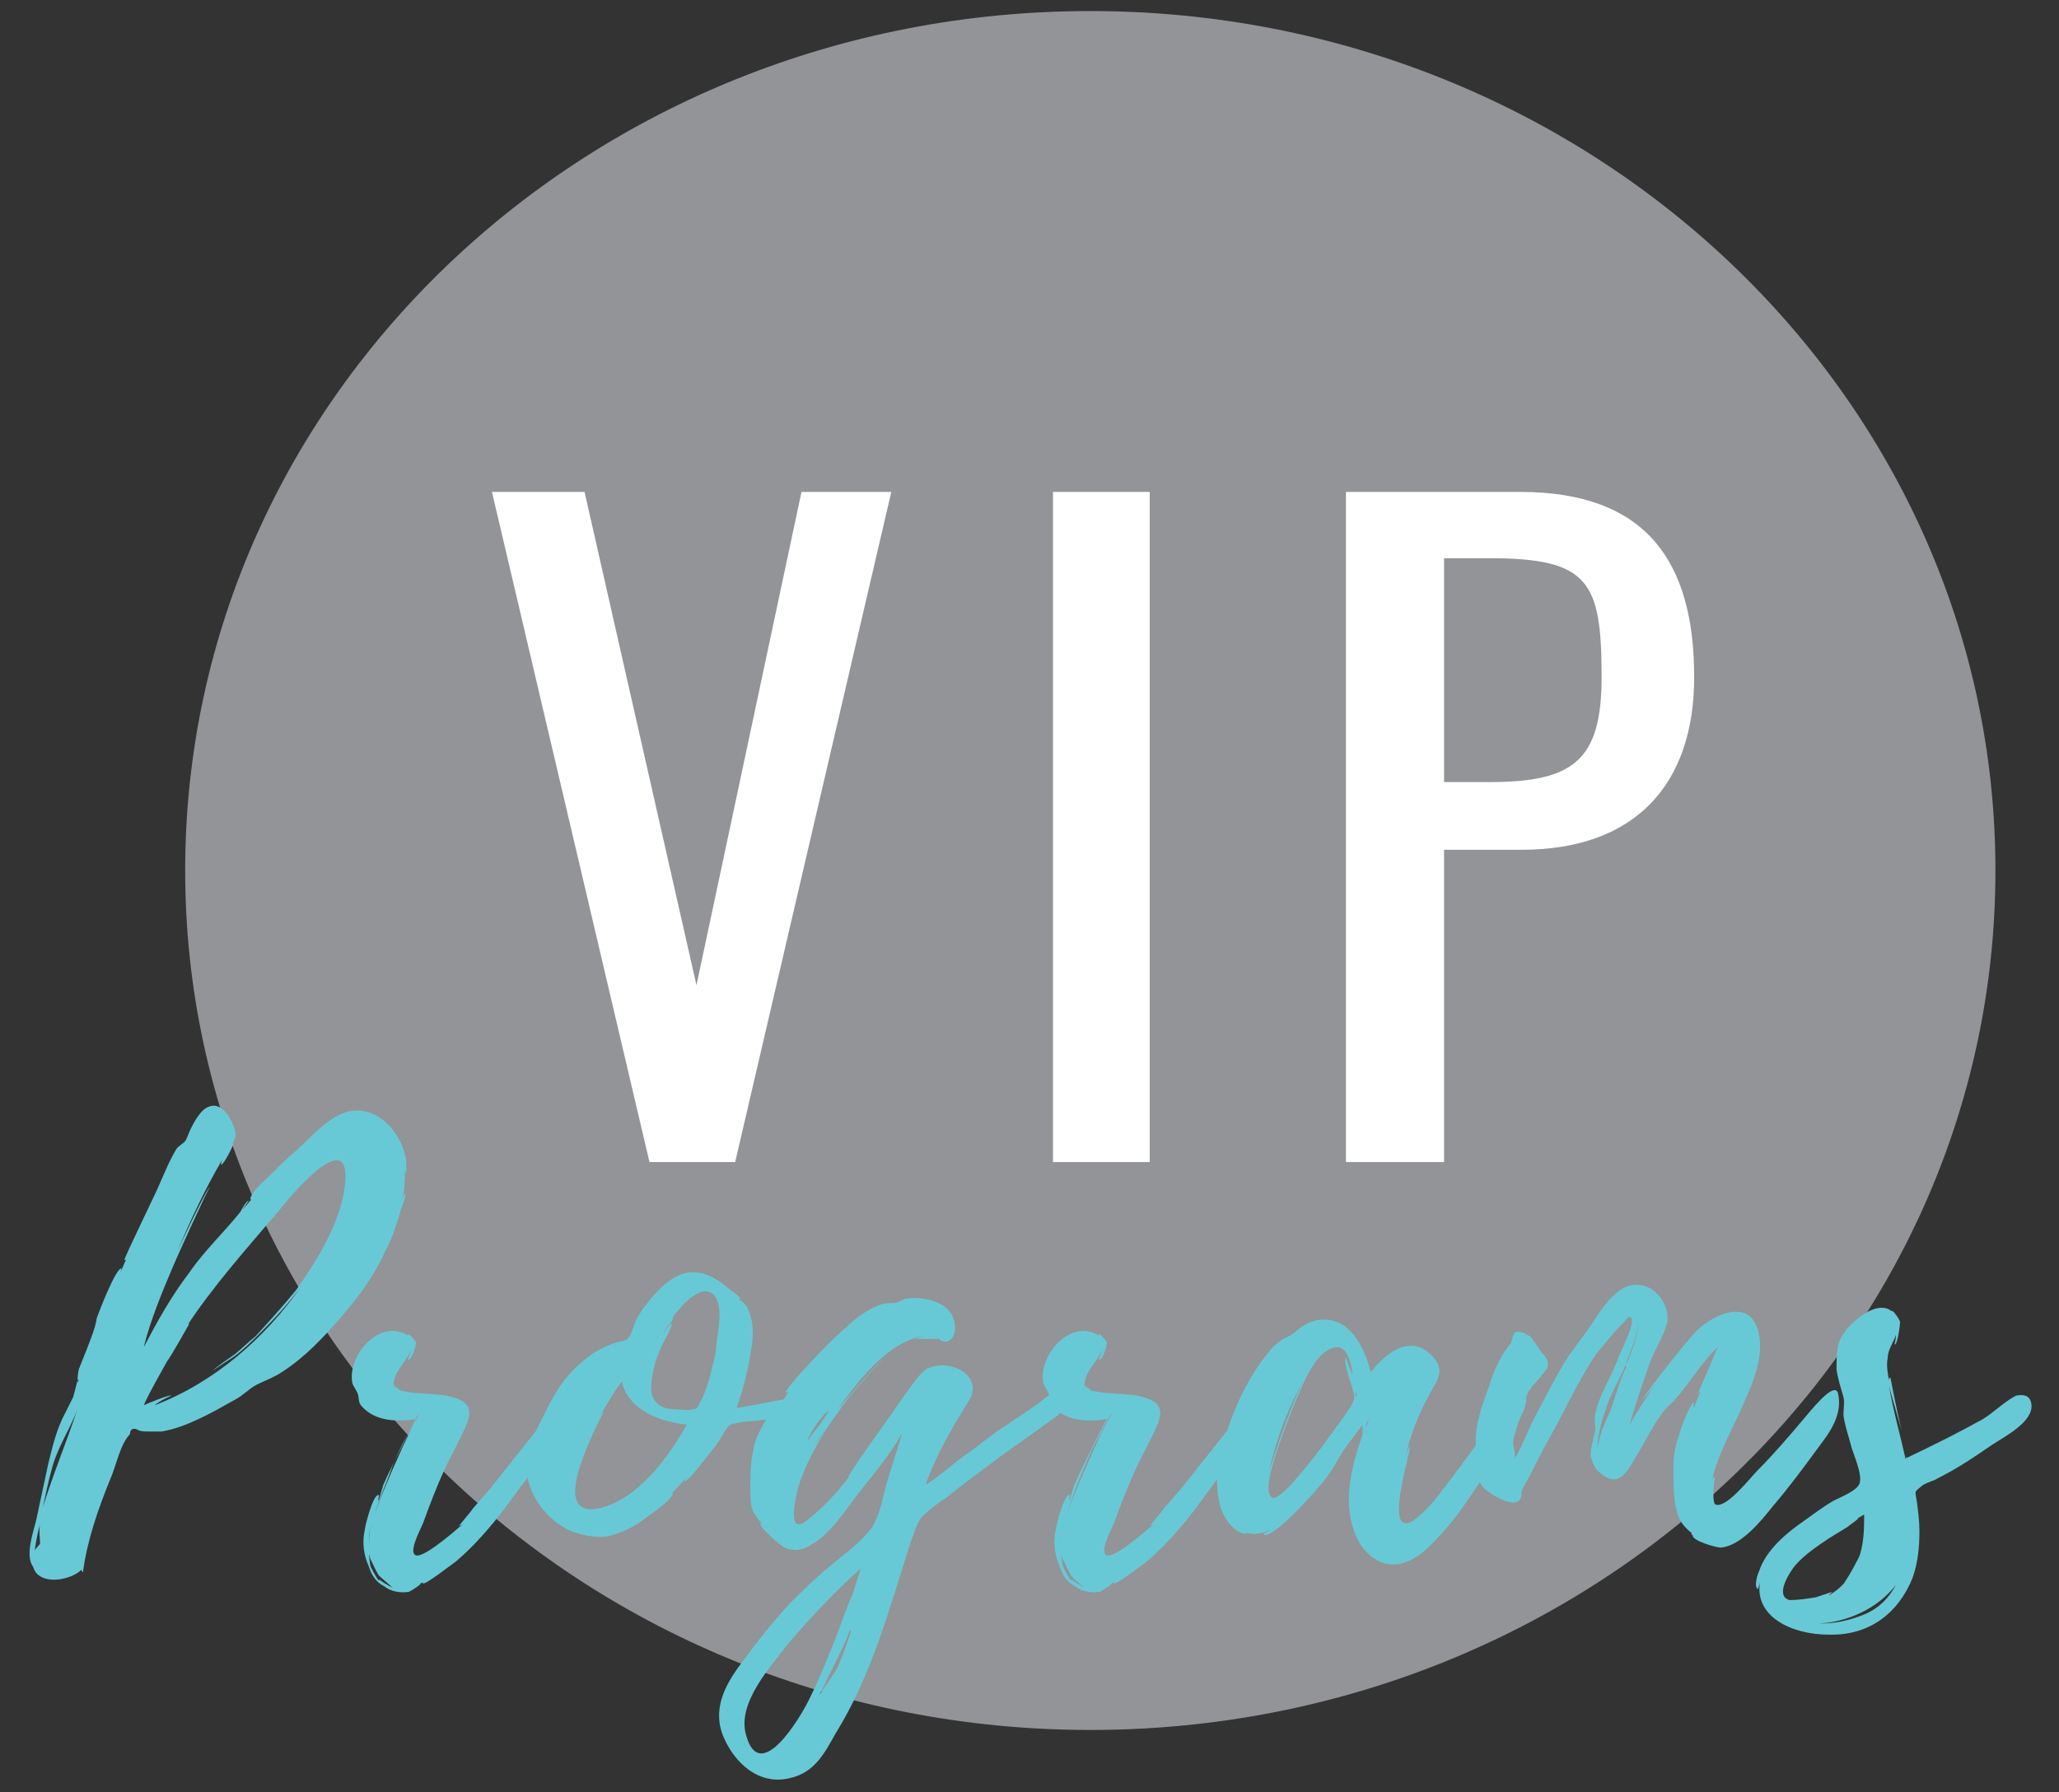
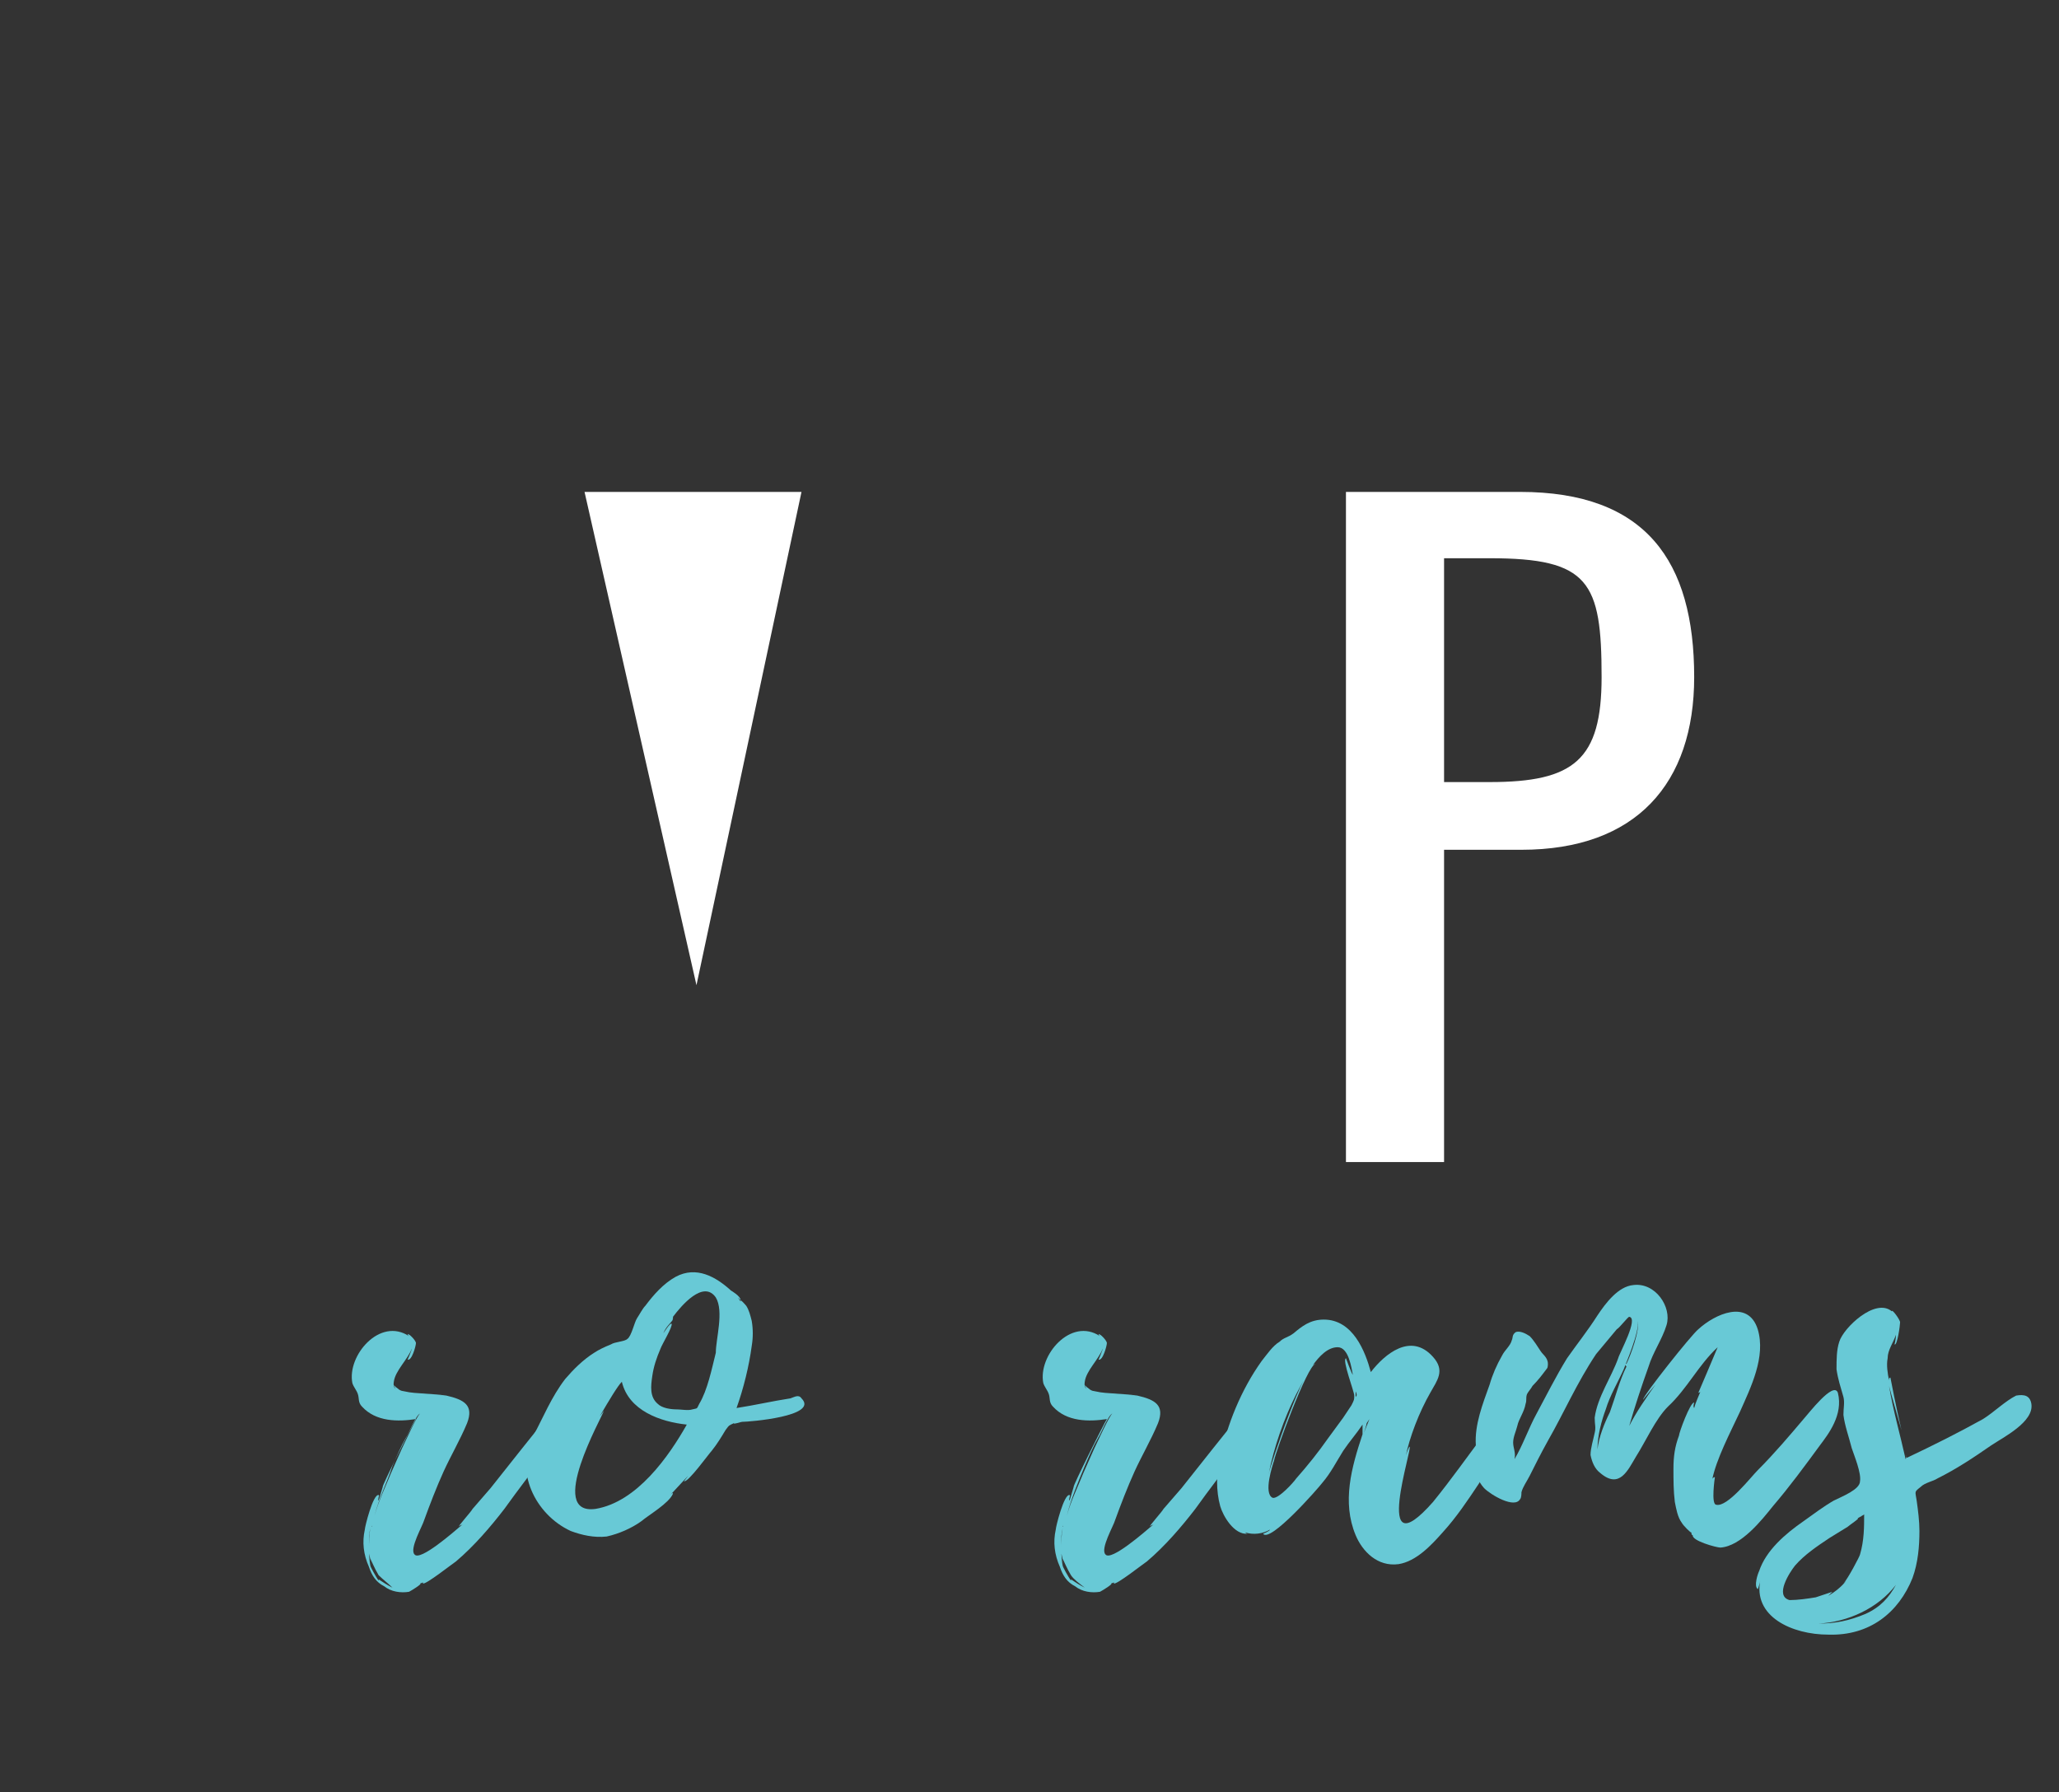
<svg xmlns="http://www.w3.org/2000/svg" version="1.1" id="Layer_1" x="0px" y="0px" viewBox="0 0 149 129.7" style="enable-background:new 0 0 149 129.7;" xml:space="preserve">
  <rect x="0" y="0" width="149" height="129.7" fill="#333333" stroke="none" />
  <style type="text/css">
	.st0{fill:#929497;}
	.st1{fill:#FFFFFF;}
	.st2{fill:#68C9D6;}
</style>
-   <path class="st0" d="M144.4,63c0,34.4-29.3,62.2-65.5,62.2c-36.2,0-65.5-27.9-65.5-62.2c0-34.4,29.3-62.2,65.5-62.2  C115,0.8,144.4,28.6,144.4,63" />
  <g>
-     <path class="st1" d="M35.6,35.6h6.7l8.1,35.7L58,35.6h6.5L53.2,84.1H47L35.6,35.6z" />
-     <path class="st1" d="M76.2,35.6h7v48.5h-7V35.6z" />
+     <path class="st1" d="M35.6,35.6h6.7l8.1,35.7L58,35.6h6.5H47L35.6,35.6z" />
    <path class="st1" d="M97.4,35.6H110c9.1,0,12.6,5,12.6,13.4c0,7.7-4.2,12.5-12.5,12.5h-5.6v22.6h-7.1V35.6z M107.8,56.6   c6.1,0,8.1-1.6,8.1-7.6c0-6.9-0.9-8.6-8.1-8.6h-3.3v16.2H107.8z" />
  </g>
  <g>
    <g>
-       <path class="st2" d="M29.4,84.1c0-0.1,0,0.2,0,0.2c0,0.2,0,0.8,0,0.8c0,0,0-0.3-0.1-0.4c0,0.7,0,1.4-0.2,2.1    c0.1-0.2,0.2-0.5,0.2-0.5c0.1,0.4-0.2,0.9-0.3,1.3c-0.3,1-0.6,2-1.1,2.9c-0.8,1.8-1.9,3.3-3.2,4.8c-1.3,1.5-2.6,2.9-4.3,4    c-0.6,0.4-1.2,0.6-1.8,0.9c-0.6,0.3-1,0.8-1.6,1.1c-1.6,0.9-3.5,2-5.3,2.3c-0.3,0-0.6,0-0.9,0c-0.3,0-0.6,0-0.8-0.1    c-0.3-0.2-0.6-0.1-0.6,0.3c-0.7,0.7-1,2.3-1.4,3.2c-0.9,2.2-1.7,4.5-2,6.8c0,0-0.1-0.1-0.1-0.2c-0.8,0.8-3.1,1.2-3.5-0.2    c0-0.1,0-0.2,0-0.2c0,0,0,0.1,0,0.2c-0.6-0.8,0-2.5,0.2-3.3l0.9-4.2c0.3-1.2,0.6-2.5,1.2-3.6c0.2-0.4,0.4-0.8,0.6-1.2    c0,0,0.3-1.1,0.3-1.2c0,0,0,0.1,0,0.2c0-0.1,0.1-0.2,0.1-0.3c-0.2,0.4,0-0.7,0-0.7c0.2-0.5,0.4-1,0.6-1.5c0.3-0.8,0.6-1.5,0.7-2.2    c0.1-0.3,1.4-3.7,1.8-3.6c0,0-0.1,0.3-0.1,0.3c0.2-0.4,0.3-0.7,0.5-1.1c0,0.1-0.1,0.2-0.2,0.2c-0.1,0,2.3-4.9,2.5-5.4    c0.4-0.9,0.8-1.9,1.3-2.7c0.3-0.3,0.6-0.4,0.7-0.7c0.1-0.2,0.2-0.5,0.3-0.7c0.2-0.4,0.7-1.4,1.3-1.6c0.9-0.4,1.6,0.8,1.8,1.4    c0.3,0.7,0.1,0.9-0.1,1.3l0.1-0.1c0.1,0-0.7,1.6-0.9,1.6c0,0,0-0.2,0.1-0.4c-1.3,2.2-2.3,4.4-3.3,6.7c0.1-0.2,2.2-4.7,2.4-4.7    c-0.1,0-2.5,5.3-2.7,5.8c-0.8,1.9-1.6,3.8-2.1,5.8c1-1.9,2-3.7,3.3-5.4c1.1-1.6,2.5-2.9,3.7-4.4c0,0,0.4-0.8,0.6-0.8    c0,0-0.5,0.7-0.4,0.6l0.6-0.7c0,0,0,0-0.1,0c0.1-0.6,1.1-1.4,1.5-1.8c0.6-0.6,1.2-1.2,1.8-1.7c1-0.9,2.3-2.4,3.6-2.8    C27.3,79.8,29.2,82.1,29.4,84.1z M2.9,110.3c-0.2,0.7-0.3,1.3-0.4,2c0-0.2,0.3-0.4,0.4-0.6C2.9,111.3,2.8,110.8,2.9,110.3z     M3.1,109.1c0.7-2.3,1.7-4.7,2.5-7.1c-0.6,1.6-1.5,2.8-1.9,4.5C3.5,107.2,3.3,108.2,3.1,109.1z M25,85.4c0.2-3.9-4.1,1.3-4.8,2.2    c-2.3,2.7-4.8,5.5-6.7,8.4c0-0.1,0.1-0.2,0.2-0.2c0,0-1.4,2.5-1.6,2.7c-0.6,1.1-1.2,2.1-1.7,3.2c0.2-0.1,1.9-0.8,2-0.7    c0,0-0.9,0.4-1.2,0.7c4.4-1.7,8-4.9,10.6-8.6c-0.9,1.2-1.9,2.3-2.9,3.3c-0.6,0.6-1.3,1.3-2,1.8c-0.3,0.2-1.1,0.7-1.5,1    c0.4-0.4,1.2-0.9,1.6-1.2c0.5-0.4,1-0.9,1.5-1.3c1-1.1,2-2.2,2.9-3.3C23.1,91,24.8,88.2,25,85.4C24.9,85.5,24.9,85.6,25,85.4    L25,85.4z M12.3,92.1l-0.9,2.1L12.3,92.1L12.3,92.1z M12.4,92c0,0,0,0,0-0.1C12.4,92,12.4,92,12.4,92z M12.5,91.7L12.5,91.7    L12.5,91.7L12.5,91.7z M13.1,96.4C13.1,96.5,13,96.5,13.1,96.4C13,96.5,13.1,96.5,13.1,96.4z" />
      <path class="st2" d="M40.9,103c-0.3,0.7-0.8,1.3-1.3,2c-1,1.4-2.1,2.8-3.1,4.2c-1,1.3-2.2,2.7-3.5,3.8c-0.3,0.2-2.2,1.7-2.4,1.6    c0,0,0-0.1,0.1-0.1l-0.3,0.1c0.2,0-0.6,0.5-0.8,0.6c-0.6,0.1-1.3,0-1.8-0.4c-0.6-0.3-0.9-0.8-1.1-1.4c-0.4-0.9-0.5-1.8-0.3-2.7    c0-0.2,0.6-2.6,1-2.5c0.1,0-0.1,0.3,0,0.4l0.3-1c-0.1,0,2.2-4.6,2.4-4.9c-1.3,0.2-2.9,0.2-3.9-0.9c-0.3-0.3-0.2-0.6-0.3-0.9    c-0.1-0.3-0.3-0.5-0.4-0.8c-0.4-2,2-4.8,4.1-3.4l-0.1-0.1c0-0.2,0.6,0.4,0.6,0.6c0,0.2-0.3,1.3-0.6,1.2c0,0,0.3-0.7,0.3-0.8    c-0.3,0.8-1.2,1.6-1.3,2.4c-0.1,0.6,0.3,0.6,0.8,0.7c0.8,0.2,2.1,0.1,3.2,0.4c-0.7-0.2-1.5-0.2-2.1-0.3c0,0,0,0,0,0    c0.6,0.1,1.3,0.1,1.9,0.2c1.3,0.3,2,0.7,1.5,2c-0.5,1.2-1.2,2.4-1.7,3.5c-0.5,1.1-1,2.4-1.4,3.5c-0.1,0.4-1.1,2.1-0.7,2.5    c0.4,0.5,2.8-1.6,3.5-2.2c-0.1,0.1-0.3,0.1-0.3,0.2c-0.1,0,0.9-1.1,1-1.3l1.3-1.5l2.3-2.9l2.4-3c0.2-0.2,1.3-1.7,1.5-0.6    C41.6,101.8,41.1,102.5,40.9,103z M27.4,114c0,0-0.1-0.1-0.1-0.1L27.4,114c-0.3-0.5-0.5-1-0.6-1.2l0.1,0.5l-0.2-0.9v0    c0-0.1,0-0.1,0-0.1s0,0,0,0.1v-0.2c0-0.6,0-1.1,0.1-1.6v0c-0.1,0.4-0.1,0.7-0.1,1.1c0,0.5,0,1.1,0.1,1.6c0,0.1,0.4,0.8,0.6,1.1    c0,0,0-0.1,0-0.1c0.3,0.2,0.6,0.4,1,0.6C28.1,114.6,27.7,114.3,27.4,114L27.4,114z M26.9,110.5L26.9,110.5    C26.9,110.5,27,110.4,26.9,110.5C27,110.4,26.9,110.4,26.9,110.5z M27.1,109.7c0,0.1,0,0.1,0,0.2C27,109.8,27.1,109.8,27.1,109.7z     M27.1,109.7c0.3-1.1,0.8-2.1,1.2-3.1l0.8-1.8c0.2-0.4,1.1-2.4,1.3-2.5c-0.3,0.1-0.9,1.6-1,1.7c-0.4,0.7-0.7,1.4-1,2.1    C28,107.3,27.4,108.5,27.1,109.7z M27.2,113.7C27.2,113.7,27.2,113.6,27.2,113.7C27.2,113.7,27.2,113.7,27.2,113.7z M28.5,100.2    C28.5,100.2,28.5,100.1,28.5,100.2L28.5,100.2z M28.5,100.2c0,0.1,0.3,0.3,0.3,0.3c0.2,0.2,0.5,0.2,0.9,0.3c-0.4,0-0.8-0.1-1-0.2    C28.6,100.5,28.5,100.3,28.5,100.2z M33.2,103.7l-0.9,1.8L33.2,103.7L33.2,103.7z M33.2,103.6L33.2,103.6L33.2,103.6L33.2,103.6z     M33.2,103.6L33.2,103.6L33.2,103.6L33.2,103.6z" />
      <path class="st2" d="M53.7,102.9c-0.1,0-0.6,0.2-0.6,0.1c-0.4,0.2-0.3,0.1-0.6,0.5c-0.3,0.5-0.6,1-1,1.5c-0.2,0.2-1.7,2.3-2,2.2    c0,0,0.3-0.4,0.3-0.4l-1.3,1.4c0.1-0.1,0.2-0.2,0.2-0.1c-0.3,0.7-1.7,1.5-2.3,2c-0.7,0.5-1.6,0.9-2.5,1.1    c-0.9,0.1-1.8-0.1-2.6-0.4c-2.6-1.2-4.1-4.4-2.7-6.9c0.7-1.3,1.3-2.8,2.3-4.1c0.6-0.7,1.3-1.4,2.1-1.9c0.3-0.2,0.7-0.4,1.2-0.6    c0.3-0.2,1-0.2,1.2-0.4c0.3-0.2,0.5-1.2,0.7-1.5c0.2-0.3,0.4-0.7,0.6-0.9c0.6-0.8,1.3-1.6,2.2-2.1c1.5-0.8,2.9,0,4,1    c0,0,0.7,0.4,0.7,0.7l-0.2-0.2l0.2,0.3l0,0c-0.1-0.3,0.4,0.3,0.4,0.3c0.2,0.3,0.3,0.7,0.4,1.1c0.1,0.6,0.1,1.2,0,1.8    c-0.2,1.5-0.6,3.1-1.1,4.5c1.3-0.2,2.6-0.5,3.9-0.7c0.3-0.1,0.6-0.3,0.8,0c0,0.1,0,0,0,0C59.3,102.5,54.2,102.9,53.7,102.9z     M49.7,103.1c-1.9-0.2-4.2-1-4.7-3.1c-0.3,0.3-0.9,1.3-1.6,2.5l0.3-0.4c-0.1,0.4-4.2,7.6-0.6,7.1h0    C46.1,108.7,48.4,105.4,49.7,103.1z M51.8,93.9c-0.9-1.3-2.5,0.6-3.1,1.4c0,0,0,0,0,0l0,0.1v0c0,0.1-0.1,0.1,0,0.1    c-0.2,0.3-0.5,0.5-0.7,1c0,0,0.5-0.8,0.6-0.7c0.1,0.2-0.7,1.5-0.8,1.8c-0.3,0.7-0.5,1.3-0.6,2c-0.1,0.7-0.2,1.5,0.4,2    c0.3,0.3,0.9,0.4,1.4,0.4c0.3,0,0.8,0.1,1.1,0c0.4-0.1,0.3,0,0.5-0.4c0.6-1,0.9-2.5,1.2-3.7C51.8,96.9,52.4,94.9,51.8,93.9z     M48.6,95.3L48.6,95.3C48.6,95.3,48.6,95.3,48.6,95.3z" />
-       <path class="st2" d="M75.9,102.9l-3.5,2.5c-1.3,1-2.6,1.9-3.8,2.9c-0.6,0.4-1.3,0.9-1.8,1.4c-0.5,0.5-0.6,1.2-0.9,1.9    c-1.5,4.7-2.8,9.6-5.4,13.8c-0.8,1.4-1.5,2.9-3.4,3.3c-2.2,0.5-3.9-1.1-4.7-2.9c-0.9-2,0-3.8,1.3-5.5c1.1-1.5,2.2-2.9,3.5-4.3    c0.9-0.9,1.8-1.8,2.8-2.6c0.9-0.8,2.1-1.6,2.9-2.6c0.8-0.9,1-2.7,1.4-3.9l1-3.2c-0.9,1.6-2.1,3-3.2,4.4c-1,1.3-2,2.9-3.4,3.7    c-0.6,0.4-1.3,0.5-1.9,0.2c-0.3-0.1-1.9-1.5-1.8-1.8c0,0,0.1,0.1,0.1,0.1l-0.1-0.3c0.1,0.4-0.4-0.5-0.5-0.6    c-0.2-0.5-0.2-1.1-0.2-1.7c0-0.9,0-1.8,0.2-2.7c0.1-0.8,0.5-1.5,0.9-2.2c0-0.1,0.9-1.5,1.1-1.4c0,0-0.2,0.3-0.1,0.3l0.7-1    c0,0-0.1,0.1-0.2,0.1c-0.3-0.2,3.8-4.4,4.3-4.7c0.7-0.7,1.4-1.2,2.3-1.6c0.5-0.2,0.8-0.2,1.2-0.2c0.3,0,0.5-0.2,0.8-0.3    c1-0.2,2.6,0.1,3.2,0.9c0.5,0.5,0.7,2.1-0.3,2.2c-0.3,0-0.4-0.2-0.6-0.3l0.1,0.1c0,0-1.2,0-1.7,0l0.6-0.2    c-2.6,0.4-4.8,3.4-6.2,5.3c0.4-0.4,2.7-3.2,3.5-3.8c-0.8,0.7-3.2,3.5-3.3,3.8c-1.2,1.6-2.2,3.3-2.9,5.2c-0.2,0.6-1.1,4,0.4,2.9    c1.1-0.8,2.4-2.2,3.2-3.3c0,0-0.1,0.1-0.1,0.1c-0.1,0,0.7-1.1,0.8-1.3l1.2-1.7c0.8-1.1,1.6-2.3,2.4-3.4c0.3-0.4,0.9-1.3,1.4-1.5    c1.8-0.7,4,0.7,2.9,2.4c-1.2,1.9-2.4,4-3.1,6c0.2,0.1,2.6-2,3-2.2c1-0.7,1.9-1.5,2.9-2.1c0.7-0.5,1.5-1,2.2-1.5    c0.4-0.3,1.6-1.5,1.8-0.3C77.2,102.2,76.4,102.5,75.9,102.9z M62.3,113.5c-1.9,1.7-3.6,3.5-5.3,5.5c-1.3,1.7-3.7,4.3-3,6.6    c1,3.6,3.9-1.3,4.5-2.5c1.2-2.4,2.1-4.9,3-7.3c0,0.1,0.2-0.5,0.2-0.4C61.9,114.7,62.1,114.1,62.3,113.5z M60.2,101.8    c-0.1,0.2-0.3,0.4-0.5,0.5c-0.6,0.7-1,1.3-1.3,2c0.3-0.4,0.7-0.9,1-1.3L60.2,101.8z M59.8,103.3c-0.3,0.4-0.6,0.9-0.9,1.3l0.4-0.5    L59.8,103.3z M61.5,118c-0.6,1.6-1.5,3.1-2.2,4.7c0.4-0.7,0.9-1.3,1.3-2c0.4-0.9,0.7-1.8,1-2.7V118z" />
      <path class="st2" d="M90.9,103c-0.3,0.7-0.8,1.3-1.3,2c-1,1.4-2.1,2.8-3.1,4.2c-1,1.3-2.2,2.7-3.5,3.8c-0.3,0.2-2.2,1.7-2.4,1.6    c0,0,0-0.1,0.1-0.1l-0.3,0.1c0.2,0-0.6,0.5-0.8,0.6c-0.6,0.1-1.3,0-1.8-0.4c-0.6-0.3-0.9-0.8-1.1-1.4c-0.4-0.9-0.5-1.8-0.3-2.7    c0-0.2,0.6-2.6,1-2.5c0.1,0-0.1,0.3,0,0.4l0.3-1c-0.1,0,2.2-4.6,2.4-4.9c-1.3,0.2-2.9,0.2-3.9-0.9c-0.3-0.3-0.2-0.6-0.3-0.9    c-0.1-0.3-0.3-0.5-0.4-0.8c-0.4-2,2-4.8,4.1-3.4l-0.1-0.1c0-0.2,0.6,0.4,0.6,0.6c0,0.2-0.3,1.3-0.6,1.2c0,0,0.3-0.7,0.3-0.8    c-0.3,0.8-1.2,1.6-1.3,2.4c-0.1,0.6,0.3,0.6,0.8,0.7c0.8,0.2,2.1,0.1,3.2,0.4c-0.7-0.2-1.5-0.2-2.1-0.3c0,0,0,0,0,0    c0.6,0.1,1.3,0.1,1.9,0.2c1.3,0.3,2,0.7,1.5,2c-0.5,1.2-1.2,2.4-1.7,3.5c-0.5,1.1-1,2.4-1.4,3.5c-0.1,0.4-1.1,2.1-0.7,2.5    c0.4,0.5,2.8-1.6,3.5-2.2c-0.1,0.1-0.3,0.1-0.3,0.2c-0.1,0,0.9-1.1,1-1.3l1.3-1.5l2.3-2.9l2.4-3c0.2-0.2,1.3-1.7,1.5-0.6    C91.6,101.8,91.1,102.5,90.9,103z M77.5,114c0,0-0.1-0.1-0.1-0.1L77.5,114c-0.3-0.5-0.5-1-0.6-1.2l0.1,0.5l-0.2-0.9v0    c0-0.1,0-0.1,0-0.1s0,0,0,0.1v-0.2c0-0.6,0-1.1,0.1-1.6v0c-0.1,0.4-0.1,0.7-0.1,1.1c0,0.5,0,1.1,0.1,1.6c0,0.1,0.4,0.8,0.6,1.1    c0,0,0-0.1,0-0.1c0.3,0.2,0.6,0.4,1,0.6C78.1,114.6,77.7,114.3,77.5,114L77.5,114z M76.9,110.5L76.9,110.5    C76.9,110.5,77,110.4,76.9,110.5C77,110.4,76.9,110.4,76.9,110.5z M77.1,109.7c0,0.1,0,0.1,0,0.2C77,109.8,77.1,109.8,77.1,109.7z     M77.2,109.7c0.3-1.1,0.8-2.1,1.2-3.1l0.8-1.8c0.2-0.4,1.1-2.4,1.3-2.5c-0.3,0.1-0.9,1.6-1,1.7c-0.4,0.7-0.7,1.4-1,2.1    C78,107.3,77.5,108.5,77.2,109.7z M77.2,113.7C77.2,113.7,77.2,113.6,77.2,113.7C77.2,113.7,77.2,113.7,77.2,113.7z M78.5,100.2    C78.5,100.2,78.5,100.1,78.5,100.2L78.5,100.2z M78.5,100.2c0,0.1,0.3,0.3,0.3,0.3c0.2,0.2,0.5,0.2,0.9,0.3c-0.4,0-0.8-0.1-1-0.2    C78.6,100.5,78.5,100.3,78.5,100.2z M83.2,103.7l-0.9,1.8L83.2,103.7L83.2,103.7z M83.2,103.6L83.2,103.6L83.2,103.6L83.2,103.6z     M83.2,103.6L83.2,103.6L83.2,103.6L83.2,103.6z" />
      <path class="st2" d="M108.9,104c-0.6,1.2-1.2,2.3-1.9,3.4c-0.8,1.2-1.6,2.4-2.6,3.5c-0.8,0.9-1.9,2.1-3.2,2.3    c-1.5,0.2-2.6-0.9-3.1-2.1c-1-2.4-0.3-4.9,0.5-7.3c0,0,0-0.4,0-0.7c-0.4,0.6-1,1.3-1.4,1.9c-0.5,0.8-0.9,1.6-1.5,2.3    c-0.3,0.4-3.8,4.4-4.3,3.7c0,0,0.5-0.2,0.5-0.3c-0.5,0.3-1.2,0.4-1.8,0.2c0.1,0.1,0.2,0.1,0.2,0.1c-1,0.1-1.8-1.3-2-2    c-0.3-1.1-0.3-2.4,0-3.5c0.5-2.4,1.5-4.9,3-7c0.4-0.5,0.8-1.1,1.3-1.4c0.3-0.3,0.6-0.3,1-0.6c0.6-0.5,1.2-1,2.2-1    c2.1,0,3,2.3,3.4,3.8c1-1.3,2.9-2.9,4.5-1.1c0.9,1,0.3,1.7-0.2,2.6c-0.8,1.4-1.5,3.2-1.8,4.7c0-0.1,0.2-0.7,0.3-0.8    c0.3-0.1-2.8,9.1,1.7,4c1.3-1.6,2.5-3.3,3.7-4.9c0.5-0.8,1-1.6,1.6-2.4c0.3-0.3,1-1.1,1.1-0.2C110.2,102.3,109.3,103.2,108.9,104z     M98,101c0-0.3-0.9-2.6-0.6-2.7c0,0,0.4,1.1,0.5,1.2c-0.1-0.5-0.3-2-1.1-2c-1.4,0-2.5,2.5-3,3.4c-0.9,1.8-1.6,3.8-2,5.8    c0.1-0.6,2.6-8,3.4-8c-0.6,0.1-2.9,6.4-3,7c-0.1,0.3-0.8,2.4-0.1,2.7c0.4,0.1,1.5-1.1,1.7-1.4c0.8-0.9,1.6-1.9,2.3-2.9l1.1-1.5    c0.2-0.3,0.4-0.6,0.6-0.9C98,101.3,98,101.3,98,101z M98.1,100.7v0.4C98.2,101,98.2,100.9,98.1,100.7z M99.1,102.7l-0.2,0.3    c0,0.1-0.2,0.7-0.2,0.7L99.1,102.7z" />
      <path class="st2" d="M131.7,104.6c-1.1,1.5-2.2,3-3.4,4.4c-0.8,1-2.3,2.9-3.8,3c-0.3,0-2.1-0.5-2-0.9l0,0c-0.1,0-0.1-0.1-0.1-0.2    c0,0.1-0.6-0.5-0.7-0.7c-0.3-0.4-0.4-1-0.5-1.5c-0.1-0.8-0.1-1.6-0.1-2.4c0-0.9,0.1-1.6,0.4-2.4c0-0.2,0.8-2.4,1.1-2.4    c0,0-0.1,0.3,0,0.4c0.1-0.4,0.3-0.8,0.5-1.3c0,0.1-0.1,0.2-0.2,0.2c0,0,1.2-2.8,1.4-3.3c-1.4,1.3-2.2,3-3.6,4.3    c-0.9,0.9-1.6,2.5-2.3,3.6c-0.6,1-1.2,2.4-2.6,1.2c-0.4-0.3-0.6-0.8-0.7-1.3c0-0.5,0.2-1.1,0.3-1.6c0.1-0.4,0-0.6,0-1.1    c0.2-1.5,1.2-2.9,1.7-4.3c0.1-0.4,1.5-2.9,0.8-3c-0.1,0-0.7,0.8-0.9,0.9c-0.5,0.6-1,1.2-1.5,1.8c-1.4,2.1-2.3,4.2-3.5,6.3    c-0.5,0.9-0.9,1.7-1.3,2.5c-0.2,0.4-0.5,0.8-0.6,1.2c0,0.1,0,0.4-0.1,0.5c-0.4,0.7-2.1-0.3-2.6-0.8c-0.9-1-0.6-2-0.6-3.1    c-0.1-1.5,0.5-3,1-4.4c0.2-0.7,0.5-1.4,0.9-2.1c0.2-0.4,0.6-0.7,0.7-1.1c0.1-0.2,0-0.4,0.3-0.6c0.3-0.1,0.7,0.1,1,0.3    c0.3,0.3,0.6,0.8,0.8,1.1c0.2,0.3,0.6,0.5,0.5,1.1c0,0.1-0.1,0.2-0.1,0.2c-0.3,0.4-0.6,0.8-1,1.2c-0.1,0.2-0.3,0.4-0.4,0.6    c-0.1,0.3,0,0.4-0.1,0.7c-0.1,0.6-0.5,1.1-0.6,1.6c-0.1,0.4-0.3,0.8-0.3,1.2c0,0.4,0.2,0.7,0.1,1.2c0.6-1,1-2.2,1.6-3.3    c0.7-1.3,1.4-2.7,2.2-4c0.7-1,1.5-2,2.2-3.1c0.6-0.9,1.5-2.1,2.6-2.2c1.6-0.2,2.8,1.6,2.4,2.9c-0.3,1-1,2-1.3,3    c-0.5,1.4-1,2.9-1.4,4.3c0.5-1,1.2-2,1.9-3l-0.9,1.1c0-0.3,3.5-4.7,4-5.1c1.2-1.1,3.6-2.2,4.3,0c0.6,2-0.5,4.2-1.3,6    c-0.7,1.5-1.7,3.4-2,4.9c0-0.1,0.1-0.2,0.2-0.2c0,0-0.3,2,0.1,2c0.8,0.2,2.5-2,3-2.5c1.2-1.2,2.3-2.5,3.4-3.8    c0.2-0.2,2.1-2.7,2.4-1.8c0,0.1,0,0,0,0C133.4,102.4,132.3,103.8,131.7,104.6z M117.7,98.7L117.7,98.7c0.3-0.6,1-2.5,0.8-3.1    c0.2,0.7-0.9,3.2-1,3.5c-0.4,0.9-1,1.9-1.3,2.9c-0.3,0.8-0.6,1.9-0.6,2.9c0.1-0.9,0.5-1.9,0.9-2.7c0.4-1.1,0.7-2.3,1.2-3.3    C117.6,98.8,117.6,98.7,117.7,98.7L117.7,98.7L117.7,98.7z" />
      <path class="st2" d="M147,101.6c0.2,1.3-2,2.4-2.9,3c-1.3,0.9-2.5,1.7-3.9,2.4c-0.3,0.2-0.9,0.3-1.2,0.6c-0.5,0.4-0.4,0.3-0.3,1    c0.1,0.7,0.2,1.5,0.2,2.2c0,1.1-0.1,2.3-0.5,3.4c-1,2.5-3.1,4.2-6.1,4.1c-2.6,0-5.5-1.3-4.9-4c0,0.1-0.2,0.8-0.2,0.7    c-0.3-0.2,0-1.1,0.1-1.3c0.5-1.5,1.9-2.7,3.2-3.6c0.7-0.5,1.5-1.1,2.2-1.5c0.6-0.3,1.9-0.8,1.9-1.4c0.1-0.6-0.4-1.8-0.6-2.4    c-0.2-0.8-0.5-1.6-0.6-2.4c0-0.5,0.1-0.9,0-1.3c-0.2-0.7-0.4-1.3-0.5-2c0-0.7,0-1.4,0.2-2c0.3-1,2.6-3.2,3.8-2.2    c0-0.2,0.6,0.6,0.6,0.8c0,0.2-0.2,1.7-0.4,1.6c0,0,0.1-0.4,0.1-0.7c-0.2,0.6-0.6,1.1-0.6,1.7c-0.1,0.5,0,1.1,0.1,1.6    c0-0.1,0-0.2,0.1-0.2c0,0,0.4,2.1,0.8,3.8c-0.3-1.1-0.7-2.4-0.9-3.2c0.3,1.8,0.8,3.5,1.2,5.3c0,0,0.1-0.1,0-0.3    c0,0.1,0.1,0.2,0.1,0.2c1.9-0.9,3.7-1.8,5.5-2.8c0.8-0.5,1.6-1.3,2.4-1.7C146.5,100.9,146.9,101,147,101.6L147,101.6z     M131.4,115.6l1.2-0.4c0,0-0.3,0.3-0.3,0.3c0.5-0.3,1-0.7,1.3-1.1l-0.2,0.2c0.3-0.3,1.2-2,1.2-2.1c0.3-1,0.3-2,0.3-2.9    c-0.1,0.1-0.2,0.1-0.3,0.2l0.3-0.2l-0.5,0.3c0.3-0.1-0.6,0.5-0.7,0.6l-1.3,0.8c-0.9,0.6-1.8,1.2-2.5,2c-0.4,0.5-1.5,2.2-0.4,2.5    C130.1,115.8,130.8,115.7,131.4,115.6z M137.2,114.7c-1.3,1.7-3.5,2.7-5.6,2.8c1.2,0,2.2-0.2,3.4-0.7    C136.1,116.3,136.7,115.6,137.2,114.7z M137.9,104.1c0.1,0.4,0.2,0.9,0.3,1.1C138.1,105,138,104.5,137.9,104.1z M138.7,109.3    c0,0.1,0,0.2,0,0.2C138.7,109.4,138.7,109.3,138.7,109.3z" />
    </g>
  </g>
</svg>